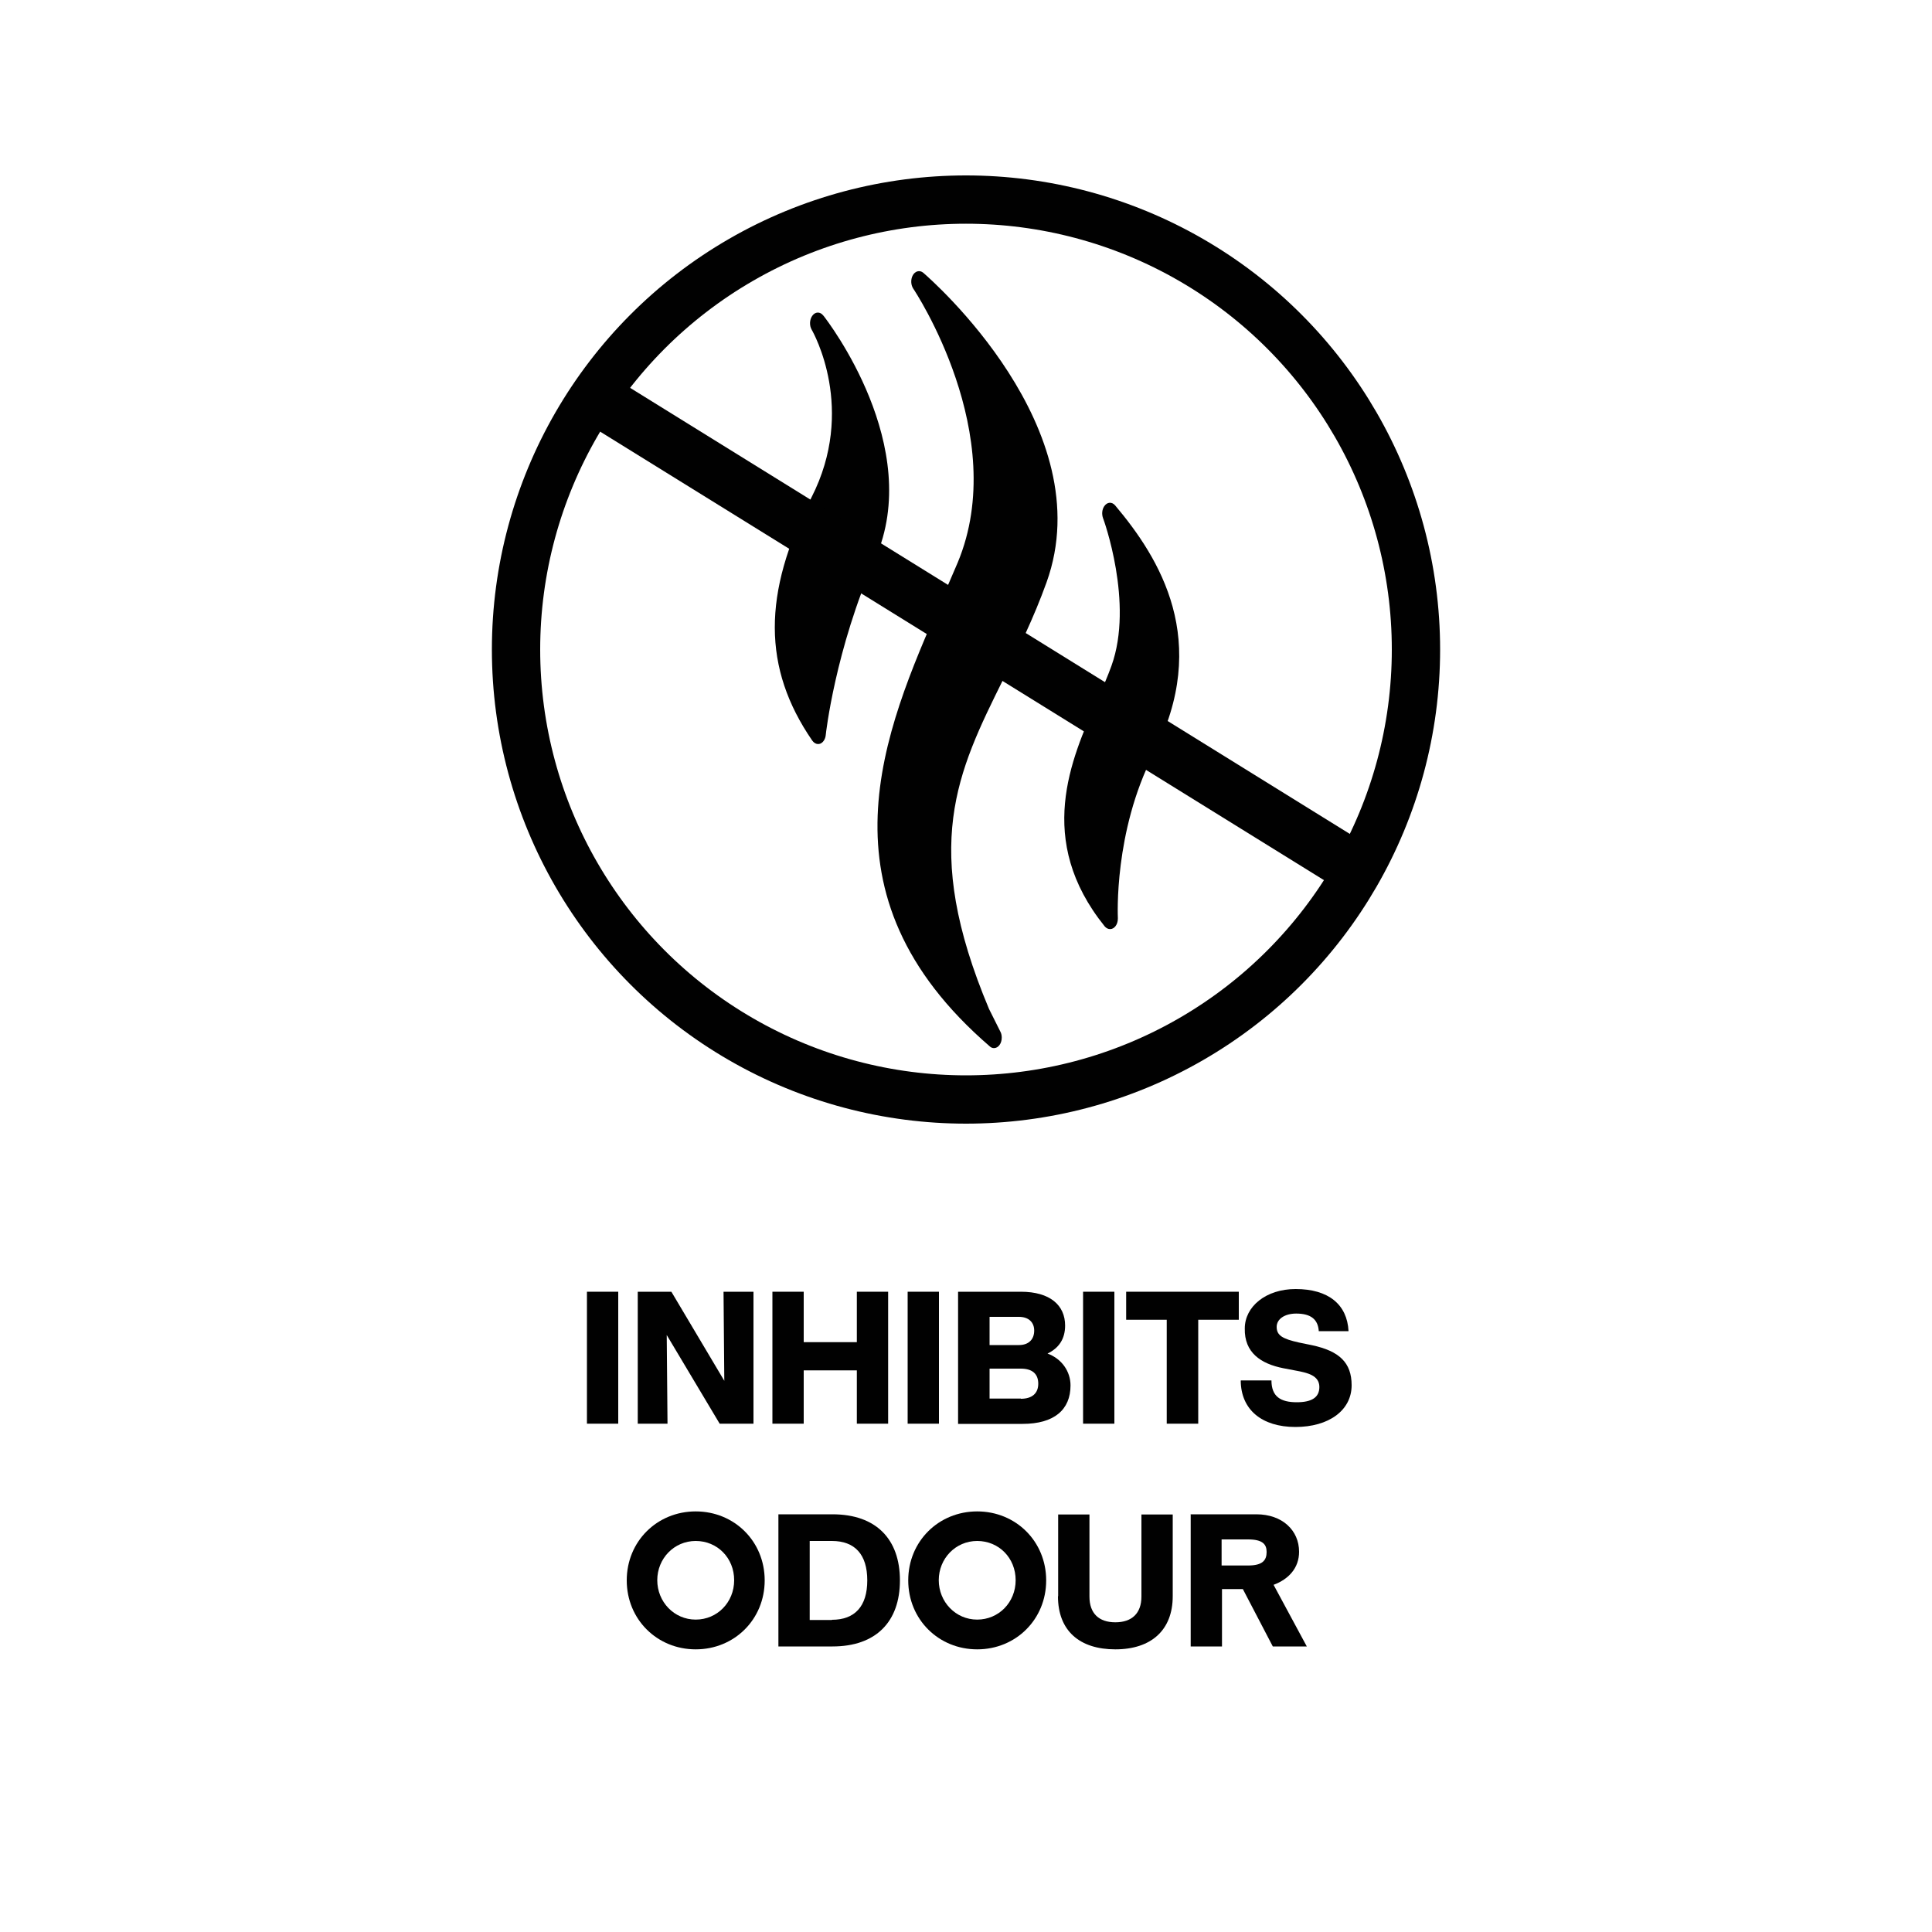
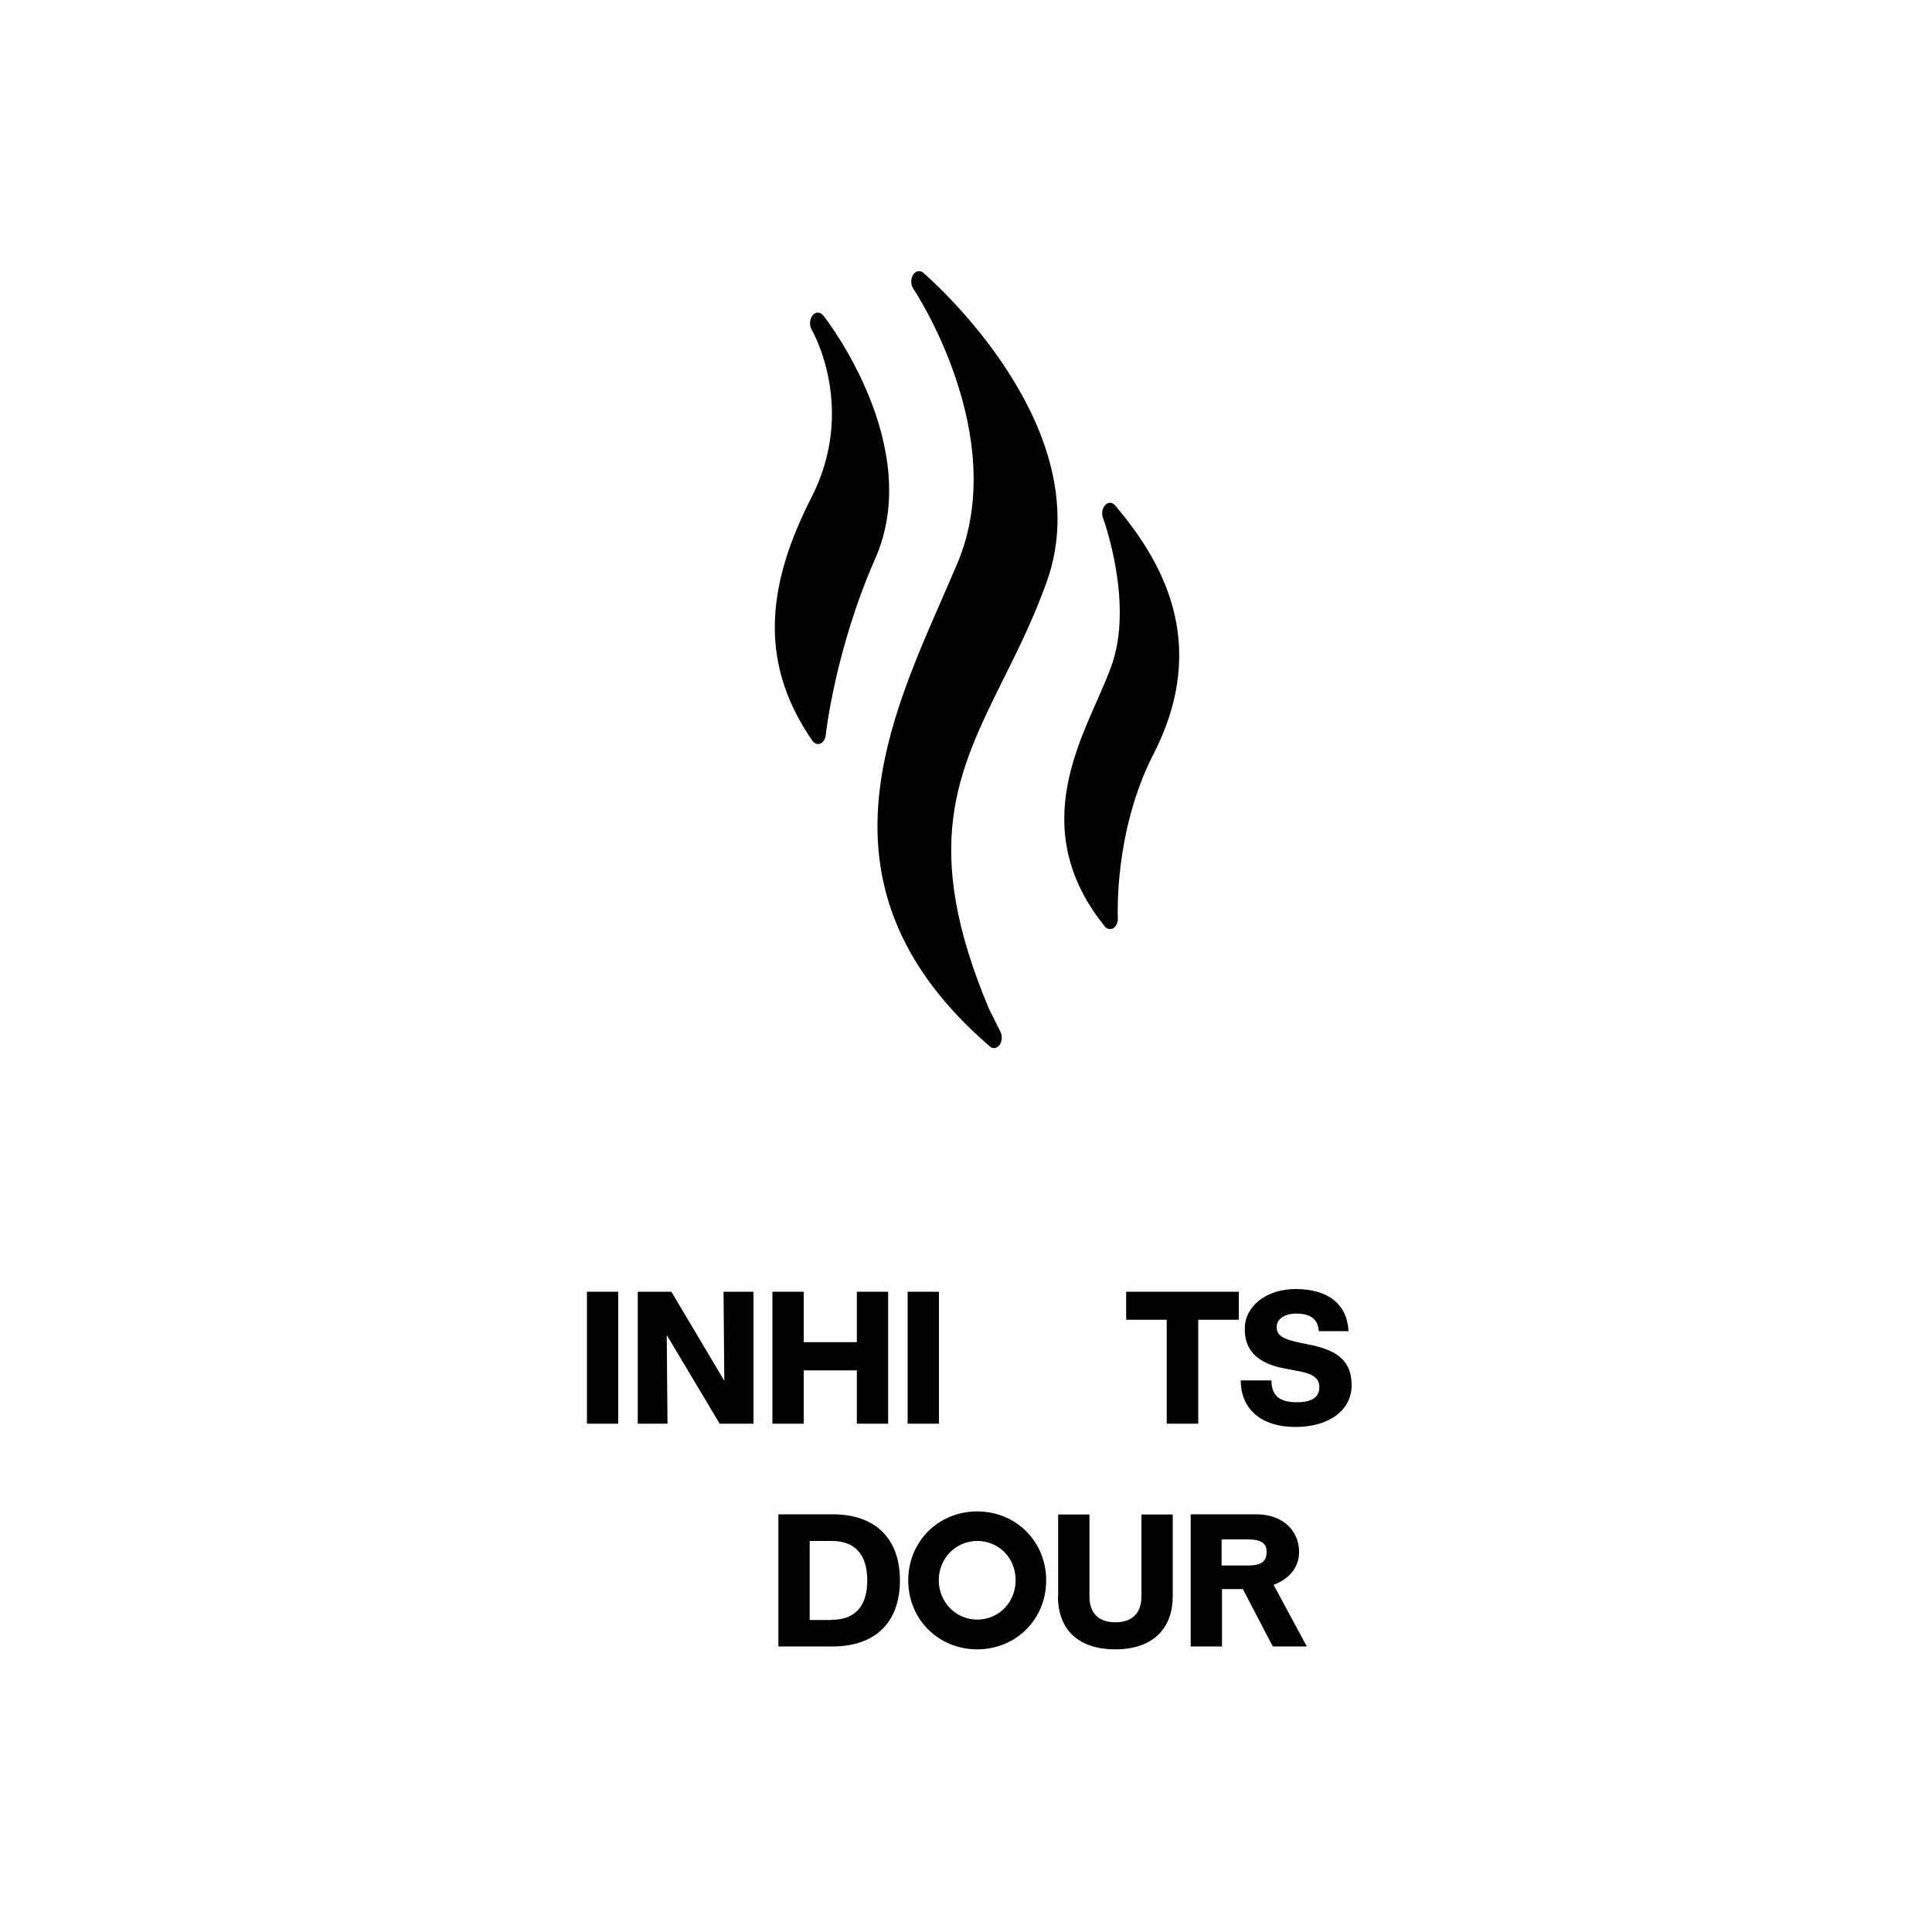
<svg xmlns="http://www.w3.org/2000/svg" id="a" data-name="Layer 1" viewBox="0 0 100 100">
  <defs>
    <style>
      .b {
        fill: #010101;
        stroke-width: 0px;
      }

      .c {
        fill: none;
        stroke: #010101;
        stroke-miterlimit: 10;
        stroke-width: 2.5px;
      }
    </style>
  </defs>
  <g>
    <path class="b" d="M30.38,66.86h1.62v6.83h-1.62v-6.83Z" />
    <path class="b" d="M33,66.86h1.75l2.74,4.61-.04-4.61h1.55v6.83h-1.75l-2.74-4.59.04,4.59h-1.54v-6.83Z" />
    <path class="b" d="M44.35,70.93h-2.75v2.76h-1.62v-6.83h1.62v2.61h2.75v-2.61h1.62v6.83h-1.62v-2.76Z" />
    <path class="b" d="M46.98,66.86h1.62v6.83h-1.62v-6.83Z" />
-     <path class="b" d="M49.6,66.86h3.24c1.51,0,2.29.7,2.29,1.75,0,.68-.31,1.16-.91,1.45.74.27,1.19.93,1.19,1.65,0,1.26-.85,1.99-2.48,1.99h-3.34v-6.83ZM52.74,69.62c.5,0,.79-.29.79-.75,0-.43-.29-.71-.79-.71h-1.52v1.46h1.52ZM52.84,72.4c.58,0,.9-.28.9-.78s-.3-.78-.9-.78h-1.62v1.55h1.62Z" />
-     <path class="b" d="M56.06,66.86h1.62v6.83h-1.62v-6.83Z" />
    <path class="b" d="M60.38,68.31h-2.09v-1.45h5.83v1.45h-2.1v5.38h-1.63v-5.38Z" />
    <path class="b" d="M64.24,71.45h1.57c0,.84.48,1.13,1.31,1.13.79,0,1.17-.26,1.17-.79,0-.61-.64-.74-1.23-.85l-.63-.12c-1.17-.23-2.03-.81-2-2.06,0-1.13,1.09-2.04,2.63-2.04,1.7,0,2.67.8,2.74,2.18h-1.54c-.04-.61-.41-.91-1.17-.91-.59,0-1.01.28-1.01.69,0,.44.3.62,1.16.81l.68.14c1.39.3,2.04.89,2.04,2.07,0,1.3-1.18,2.16-2.91,2.16s-2.82-.89-2.83-2.4Z" />
-     <path class="b" d="M32.44,81.8c0-2.02,1.57-3.57,3.57-3.57s3.57,1.55,3.57,3.57-1.57,3.57-3.57,3.57-3.57-1.55-3.57-3.57ZM36.01,83.83c1.11,0,1.99-.89,1.99-2.04s-.87-2.03-1.99-2.03-1.99.91-1.99,2.03.87,2.04,1.99,2.04Z" />
    <path class="b" d="M40.29,78.38h2.8c2.25,0,3.49,1.28,3.49,3.42s-1.24,3.42-3.49,3.42h-2.8v-6.83ZM43.06,83.84c1.18,0,1.83-.69,1.83-2.04s-.65-2.04-1.83-2.04h-1.15v4.09h1.15Z" />
    <path class="b" d="M47.01,81.8c0-2.02,1.57-3.57,3.57-3.57s3.57,1.55,3.57,3.57-1.57,3.57-3.57,3.57-3.57-1.55-3.57-3.57ZM50.58,83.83c1.11,0,1.99-.89,1.99-2.04s-.87-2.03-1.99-2.03-1.99.91-1.99,2.03.87,2.04,1.99,2.04Z" />
    <path class="b" d="M54.77,82.62v-4.23h1.62v4.25c0,.87.49,1.33,1.34,1.33s1.35-.46,1.35-1.33v-4.25h1.62v4.23c0,1.76-1.12,2.75-2.97,2.75s-2.97-.96-2.97-2.75Z" />
    <path class="b" d="M61.61,78.38h3.42c1.34,0,2.21.83,2.21,1.94,0,.84-.54,1.42-1.32,1.71l1.72,3.19h-1.76l-1.55-2.97h-1.08v2.97h-1.62v-6.83ZM64.6,81.03c.75,0,.96-.27.96-.7,0-.4-.21-.65-.96-.65h-1.37v1.35h1.37Z" />
  </g>
  <g>
    <g>
      <path class="b" d="M47.79,14.12c-.19-.16-.44-.09-.56.16-.1.21-.08.48.04.66.05.07,5.05,7.58,2.3,14.18-.28.65-.57,1.33-.87,2.01-2.95,6.75-6.62,15.14,2.53,23.03.06.06.14.09.22.09.22,0,.4-.24.4-.54,0-.11-.02-.22-.07-.31l-.59-1.18c-3.54-8.42-1.65-12.24.75-17.08.77-1.54,1.56-3.14,2.23-5,2.86-7.96-6-15.69-6.38-16.02ZM50.07,51.74" />
      <path class="b" d="M42.61,16.33c-.16-.21-.42-.2-.57.02-.14.2-.15.5-.03.71.1.17,2.32,4.13-.01,8.69-2.54,4.96-2.53,8.84.04,12.58.08.11.18.18.3.18.04,0,.08,0,.12-.02.15-.06.26-.24.28-.44,0-.04.49-4.44,2.56-9.13,2.55-5.79-2.46-12.3-2.67-12.57ZM42.1,36.74" />
      <path class="b" d="M57.72,26.16c-.17-.2-.42-.18-.57.05-.11.17-.13.4-.06.6.02.04,1.61,4.4.44,7.65-.2.56-.47,1.17-.75,1.81-1.35,3.04-3.2,7.21.4,11.68.08.09.17.14.28.14.22,0,.4-.24.4-.54,0-.01,0-.03,0-.04,0-.04-.22-4.45,1.84-8.47,3.01-5.87.31-10.16-1.98-12.88ZM57.06,46.22" />
-       <polygon class="b" points="30.06 21.72 30.88 19 69.99 43.24 69.18 45.96 30.06 21.72" />
    </g>
-     <circle class="c" cx="50" cy="33.62" r="23.29" />
  </g>
</svg>